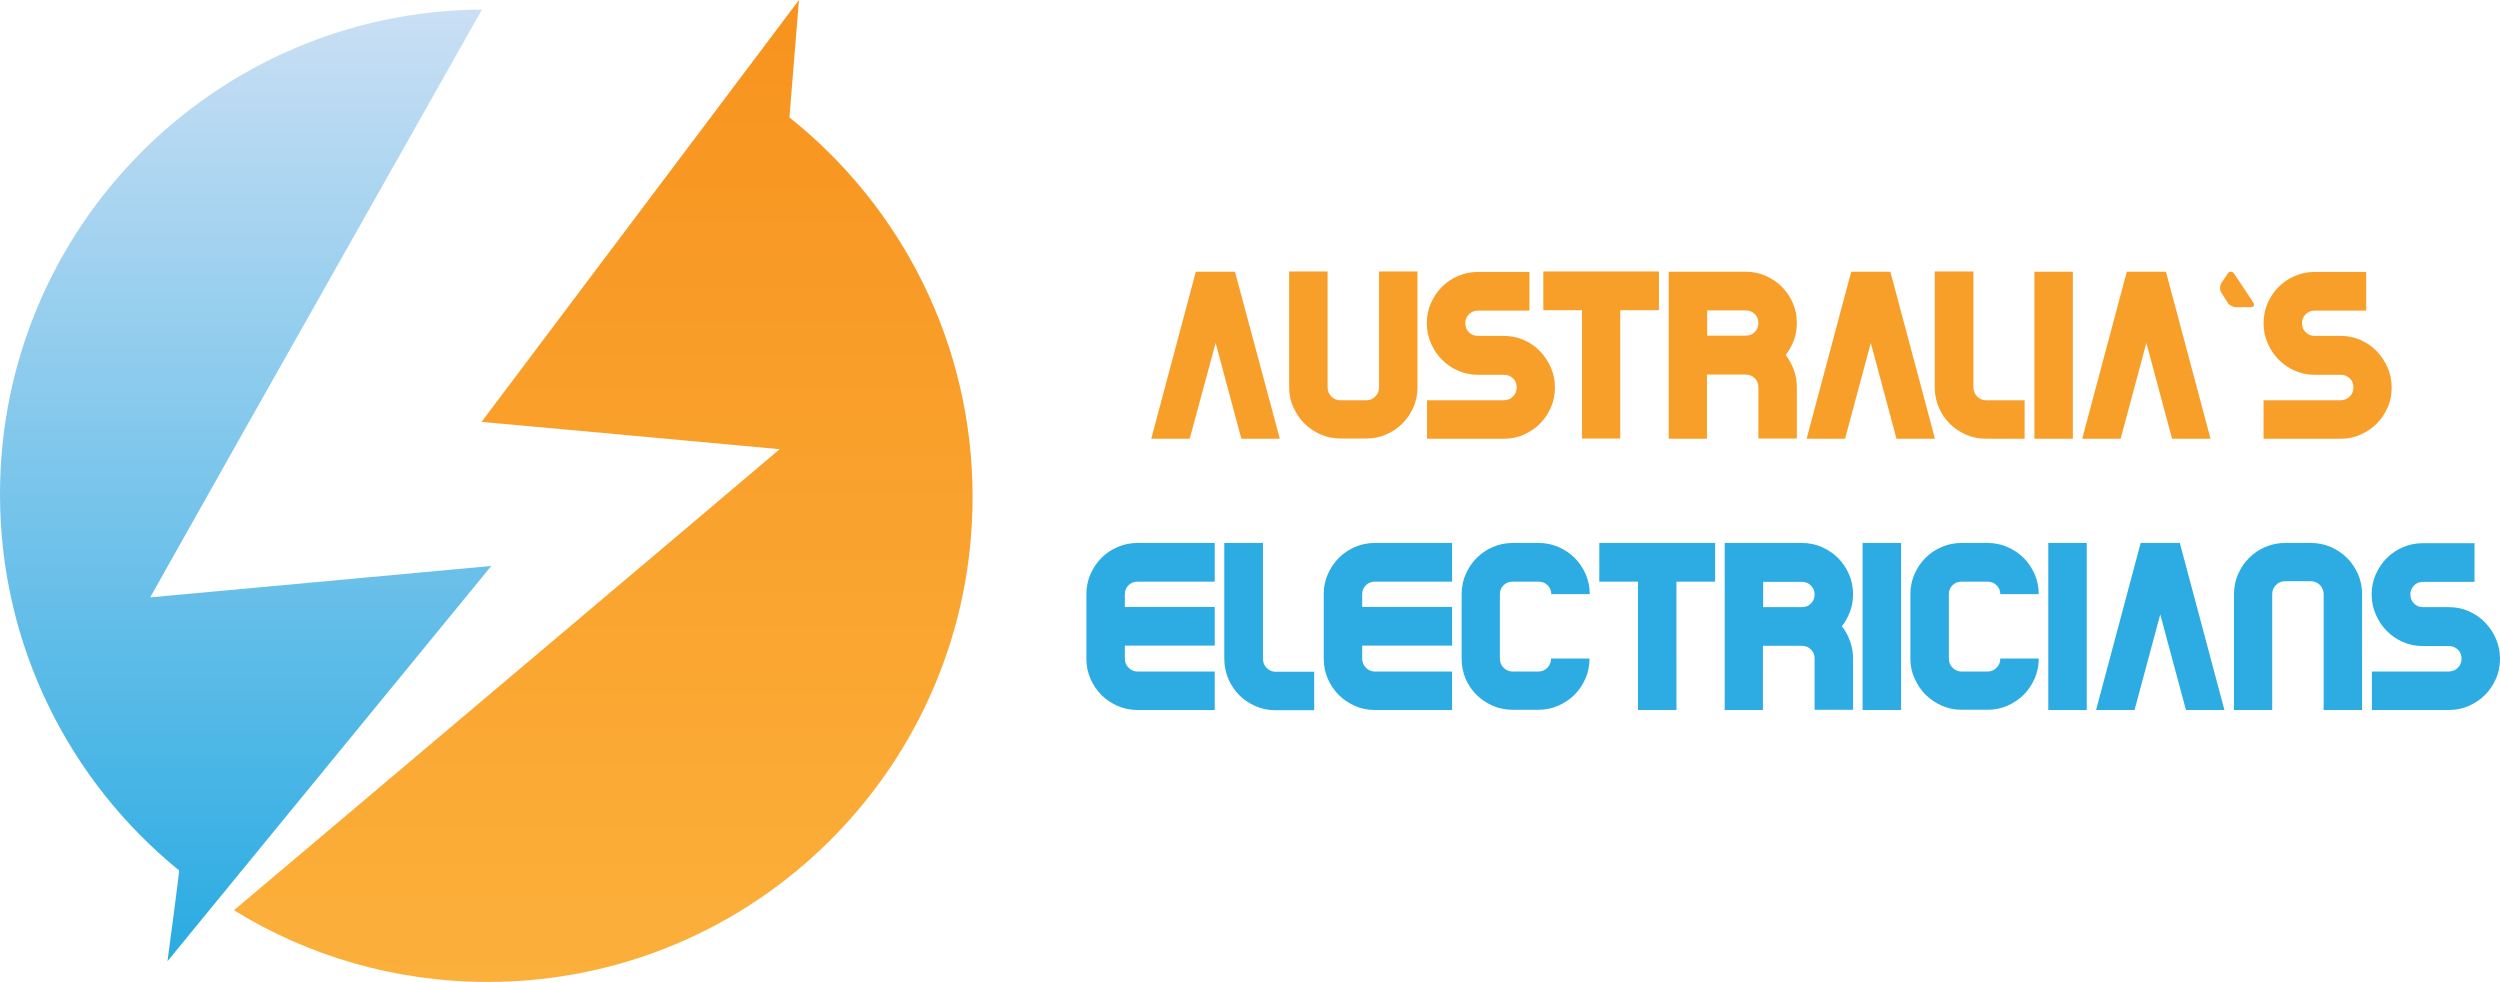
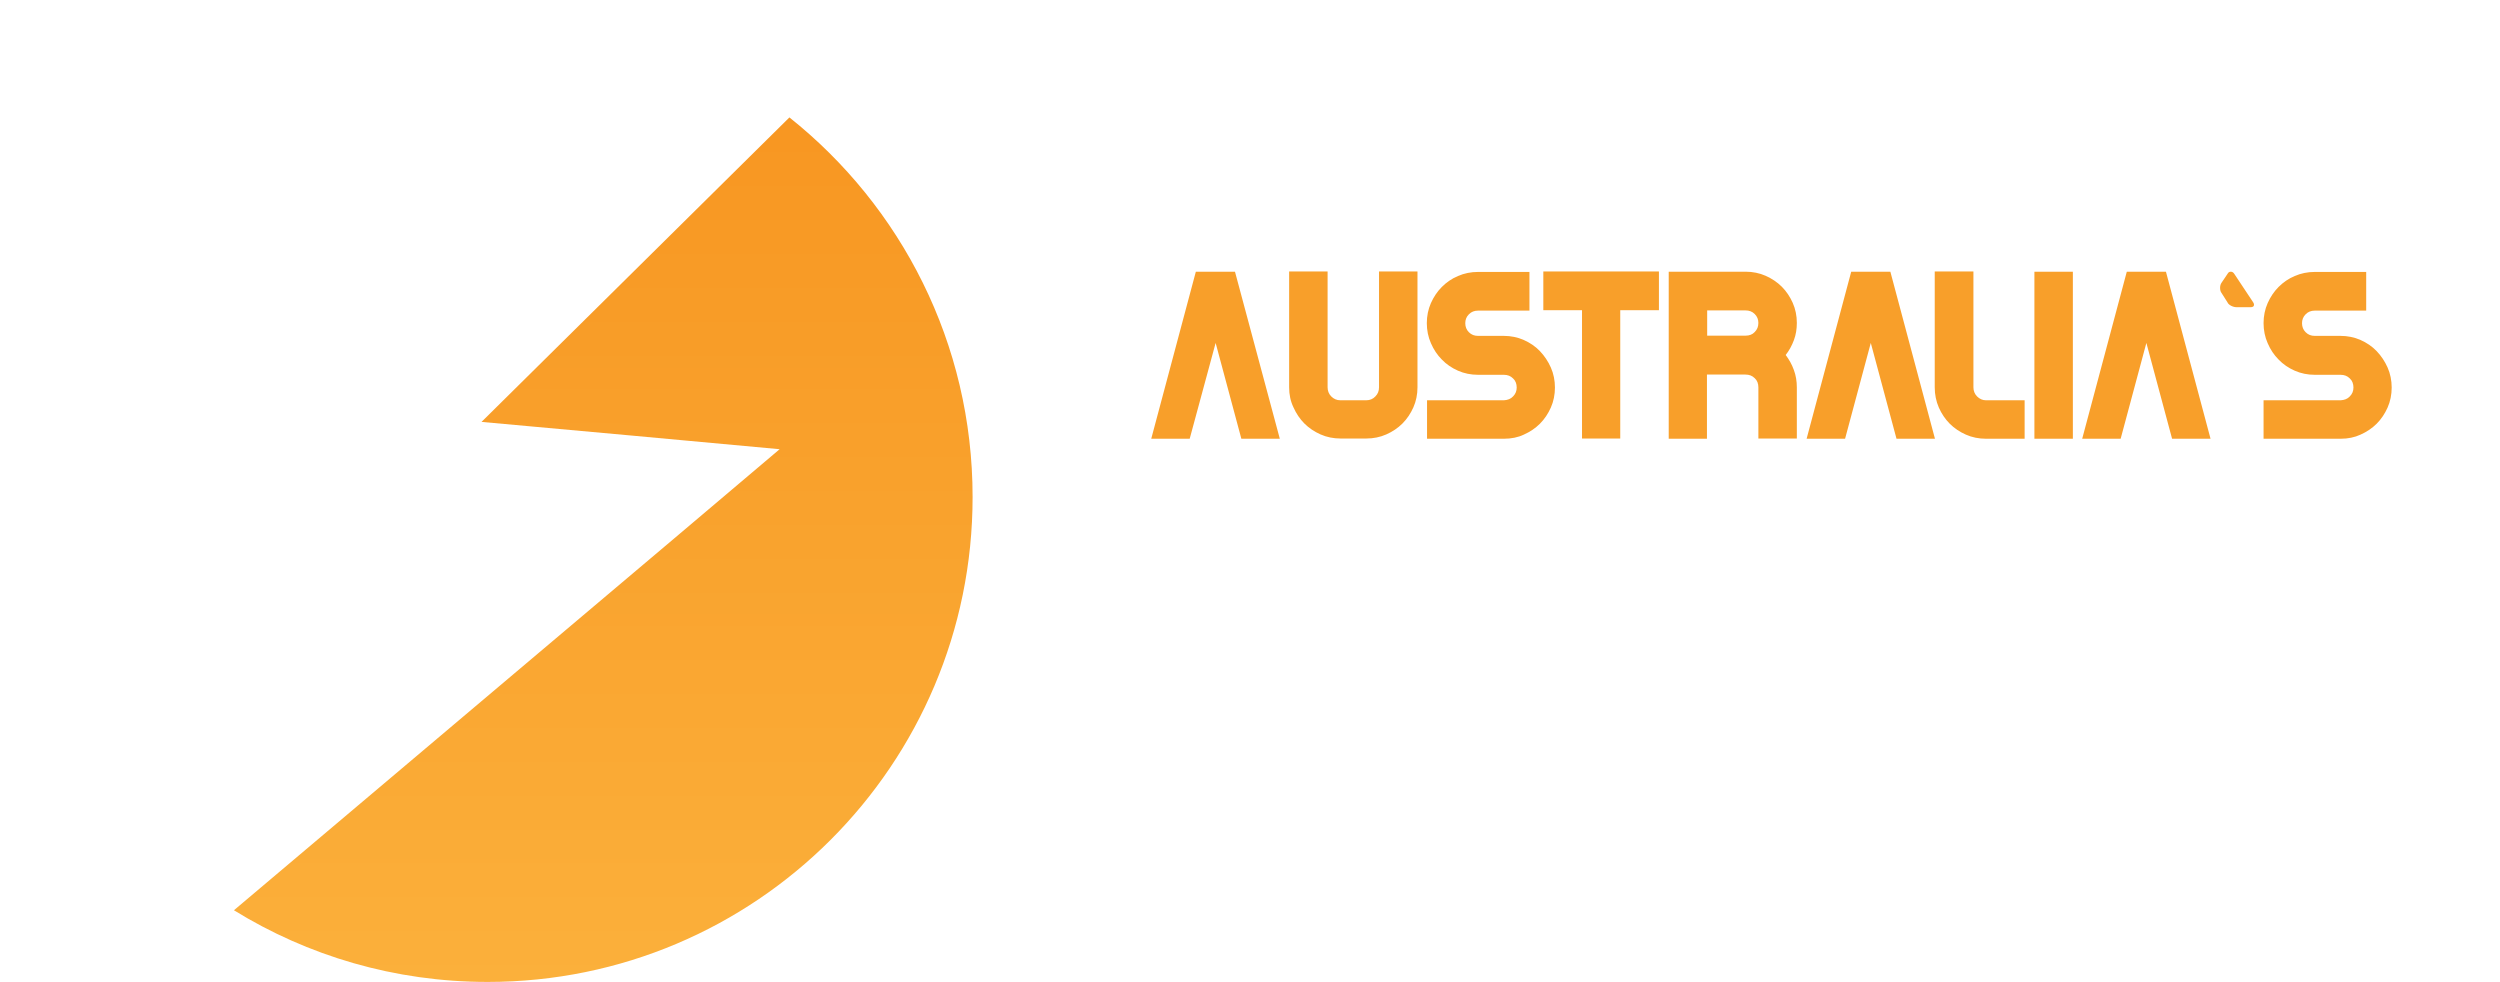
<svg xmlns="http://www.w3.org/2000/svg" version="1.1" id="Layer_1" x="0px" y="0px" viewBox="0 0 1098.6 431.5" style="enable-background:new 0 0 1098.6 431.5;" xml:space="preserve">
  <style type="text/css">
	.st0{fill:url(#SVGID_1_);}
	.st1{fill:url(#SVGID_00000134950038430182573020000015353469774054333086_);}
	.st2{fill:#F89F2A;}
	.st3{fill:#2CACE2;}
</style>
  <g>
    <g>
      <linearGradient id="SVGID_1_" gradientUnits="userSpaceOnUse" x1="107.95" y1="233.25" x2="107.95" y2="651.45" gradientTransform="matrix(1 0 0 -1 0 655.65)">
        <stop offset="0" style="stop-color:#29ABE2" />
        <stop offset="1" style="stop-color:#CADFF4" />
      </linearGradient>
-       <path class="st0" d="M0,217.2c0,66.7,30.7,126.3,78.7,165.3c0.2,0.4-5.1,39.9-5.1,39.9l142.3-173.7l-79.1,7.3L66,262.5l37.9-67.3    l107.9-191C94.7,4.9,0,100,0,217.2" />
      <linearGradient id="SVGID_00000022532357641667226610000001567790642108025508_" gradientUnits="userSpaceOnUse" x1="265.1" y1="224.15" x2="265.1" y2="655.65" gradientTransform="matrix(1 0 0 -1 0 655.65)">
        <stop offset="0" style="stop-color:#FBB03B" />
        <stop offset="1" style="stop-color:#F7931E" />
      </linearGradient>
-       <path style="fill:url(#SVGID_00000022532357641667226610000001567790642108025508_);" d="M211.6,185.4l65.9,6l65.1,6l-46.2,39.1    L102.8,400c32.4,20,70.6,31.5,111.5,31.5c117.7,0,213.1-95.4,213.1-213.1c0-67.6-31.5-127.8-80.5-166.8c1.6-20,4.2-51.6,4.2-51.6    L211.6,185.4z" />
+       <path style="fill:url(#SVGID_00000022532357641667226610000001567790642108025508_);" d="M211.6,185.4l65.9,6l65.1,6l-46.2,39.1    L102.8,400c32.4,20,70.6,31.5,111.5,31.5c117.7,0,213.1-95.4,213.1-213.1c0-67.6-31.5-127.8-80.5-166.8L211.6,185.4z" />
    </g>
    <g>
      <path class="st2" d="M522.8,192.8h-16.9l19.6-73.4h17.2l19.7,73.4h-16.9l-11.3-42.1L522.8,192.8z M566.5,170.2v-50.9h16.9v50.9    c0,1.5,0.5,2.9,1.6,4c1.1,1.1,2.4,1.7,4,1.7h11.4c1.6,0,3-0.6,4-1.7c1.1-1.1,1.6-2.4,1.6-4v-50.9h16.9v50.9c0,3.1-0.6,6.1-1.8,8.8    s-2.8,5.1-4.8,7.1s-4.4,3.6-7.1,4.8c-2.7,1.2-5.7,1.8-8.8,1.8h-11.3c-3.1,0-6.1-0.6-8.8-1.8c-2.7-1.2-5.1-2.8-7.1-4.8    s-3.6-4.4-4.8-7.1C567.1,176.3,566.5,173.4,566.5,170.2L566.5,170.2z M660.9,192.8h-33.8v-16.9h33.8c1.6-0.1,3-0.6,4-1.7    c1.1-1.1,1.6-2.4,1.6-3.9c0-1.6-0.5-3-1.6-4c-1.1-1.1-2.4-1.6-4.1-1.6h-11.3c-3.1,0-6.1-0.6-8.8-1.8c-2.7-1.2-5.1-2.8-7.1-4.9    c-2-2-3.6-4.4-4.8-7.2c-1.2-2.7-1.8-5.7-1.8-8.8c0-3.1,0.6-6.1,1.8-8.8c1.2-2.7,2.8-5.1,4.8-7.1s4.4-3.7,7.1-4.8    c2.7-1.2,5.7-1.8,8.8-1.8h22.6v17h-22.6c-1.6,0-2.9,0.5-4,1.6c-1.1,1.1-1.6,2.4-1.6,3.9c0,1.6,0.5,2.9,1.6,4    c1.1,1.1,2.4,1.6,4,1.6h11.3c3.1,0,6.1,0.6,8.8,1.8s5.1,2.8,7.1,4.9c2,2.1,3.6,4.5,4.8,7.2s1.8,5.7,1.8,8.8s-0.6,6.1-1.8,8.8    s-2.8,5.1-4.8,7.1s-4.4,3.6-7.1,4.8C667.1,192.2,664.1,192.8,660.9,192.8L660.9,192.8z M695.2,136.3h-17v-17H729v17h-17v56.4    h-16.8V136.3z M750.2,192.8h-16.9v-73.4h33.8c3.1,0,6.1,0.6,8.8,1.8c2.7,1.2,5.1,2.8,7.1,4.8s3.6,4.4,4.8,7.1    c1.2,2.7,1.8,5.7,1.8,8.8c0,2.7-0.4,5.2-1.3,7.6c-0.9,2.4-2.1,4.6-3.6,6.5c1.5,2,2.7,4.1,3.6,6.6c0.9,2.4,1.3,5,1.3,7.6v22.5    h-16.9v-22.5c0-1.6-0.5-3-1.6-4c-1.1-1.1-2.4-1.6-4.1-1.6h-16.9v28.2H750.2z M750.2,136.3v11.2h16.9c1.6,0,3-0.5,4-1.6    c1.1-1.1,1.6-2.4,1.6-4c0-1.5-0.5-2.8-1.6-3.9c-1.1-1.1-2.4-1.6-4.1-1.6h-16.8V136.3z M810.8,192.8h-16.9l19.6-73.4h17.2    l19.6,73.4h-16.9l-11.3-42.1L810.8,192.8z M850.2,170.2v-50.9h17v50.9c0,1.5,0.5,2.9,1.6,4c1.1,1.1,2.4,1.7,3.9,1.7h17v16.9h-17    c-3.1,0-6.1-0.6-8.8-1.8s-5.1-2.8-7.1-4.8s-3.6-4.4-4.8-7.1C850.8,176.3,850.2,173.4,850.2,170.2L850.2,170.2z M910.9,192.8H894    v-73.4h16.9V192.8z M931.9,192.8H915l19.6-73.4h17.2l19.6,73.4h-16.9l-11.3-42.1L931.9,192.8z M976.2,128.7    c-0.4-0.5-0.6-1.3-0.6-2.2c0-0.9,0.2-1.6,0.6-2.2l2.7-4c0.3-0.6,0.8-0.9,1.4-0.9c0.6,0,1.1,0.3,1.5,0.9l8.3,12.5    c0.4,0.6,0.5,1.1,0.3,1.6c-0.2,0.4-0.7,0.6-1.5,0.6h-6c-0.8,0-1.6-0.2-2.4-0.6s-1.4-0.9-1.7-1.6L976.2,128.7z M1028.6,192.8h-33.9    v-16.9h33.9c1.6-0.1,3-0.6,4-1.7c1.1-1.1,1.6-2.4,1.6-3.9c0-1.6-0.5-3-1.6-4c-1.1-1.1-2.4-1.6-4.1-1.6h-11.3    c-3.1,0-6.1-0.6-8.8-1.8s-5.1-2.8-7.1-4.9c-2-2-3.6-4.4-4.8-7.2c-1.2-2.7-1.8-5.7-1.8-8.8c0-3.1,0.6-6.1,1.8-8.8    c1.2-2.7,2.8-5.1,4.8-7.1s4.4-3.7,7.1-4.8c2.7-1.2,5.7-1.8,8.8-1.8h22.6v17h-22.6c-1.6,0-2.9,0.5-4,1.6s-1.6,2.4-1.6,3.9    c0,1.6,0.5,2.9,1.6,4s2.4,1.6,4,1.6h11.3c3.1,0,6.1,0.6,8.8,1.8c2.7,1.2,5.1,2.8,7.1,4.9c2,2.1,3.6,4.5,4.8,7.2    c1.2,2.7,1.8,5.7,1.8,8.8s-0.6,6.1-1.8,8.8c-1.2,2.7-2.8,5.1-4.8,7.1s-4.4,3.6-7.1,4.8C1034.7,192.2,1031.8,192.8,1028.6,192.8    L1028.6,192.8z" />
-       <path class="st3" d="M477.4,289.5v-28.4c0-3.1,0.6-6.1,1.8-8.8c1.2-2.7,2.8-5.1,4.8-7.1s4.4-3.7,7.1-4.8c2.7-1.2,5.7-1.8,8.8-1.8    h33.9v17h-33.9c-1.6,0-2.9,0.5-4,1.6s-1.6,2.4-1.6,3.9v5.6h39.5v17h-39.5v5.7c0,1.5,0.5,2.9,1.6,4s2.4,1.7,4,1.7h33.9v16.9h-33.9    c-3.1,0-6.1-0.6-8.8-1.8c-2.7-1.2-5.1-2.8-7.1-4.8s-3.6-4.4-4.8-7.1C478,295.5,477.4,292.6,477.4,289.5L477.4,289.5z M538,289.5    v-50.9h17v50.9c0,1.5,0.5,2.9,1.6,4c1.1,1.1,2.4,1.7,3.9,1.7h17v16.9h-17c-3.1,0-6.1-0.6-8.8-1.8c-2.7-1.2-5.1-2.8-7.1-4.8    s-3.6-4.4-4.8-7.1C538.6,295.5,538,292.6,538,289.5L538,289.5z M581.7,289.5v-28.4c0-3.1,0.6-6.1,1.8-8.8s2.8-5.1,4.8-7.1    s4.4-3.7,7.1-4.8c2.7-1.2,5.7-1.8,8.8-1.8h33.9v17h-33.9c-1.6,0-2.9,0.5-4,1.6c-1.1,1.1-1.6,2.4-1.6,3.9v5.6h39.5v17h-39.5v5.7    c0,1.5,0.5,2.9,1.6,4c1.1,1.1,2.4,1.7,4,1.7h33.9v16.9h-33.9c-3.1,0-6.1-0.6-8.8-1.8c-2.7-1.2-5.1-2.8-7.1-4.8s-3.6-4.4-4.8-7.1    C582.3,295.5,581.7,292.6,581.7,289.5L581.7,289.5z M642.3,289.5v-28.4c0-3.1,0.6-6.1,1.8-8.8s2.8-5.1,4.8-7.1s4.4-3.7,7.1-4.8    c2.7-1.2,5.7-1.8,8.8-1.8h11.3c3.1,0,6.1,0.6,8.8,1.8c2.7,1.2,5.1,2.8,7.1,4.8s3.6,4.4,4.8,7.1c1.2,2.7,1.8,5.7,1.8,8.8h-16.9    c0-1.5-0.5-2.8-1.6-3.9c-1.1-1.1-2.4-1.6-4.1-1.6h-11.3c-1.6,0-2.9,0.5-4,1.6c-1.1,1.1-1.6,2.4-1.6,3.9v28.3c0,1.5,0.5,2.9,1.6,4    c1.1,1.1,2.4,1.7,4,1.7H676c1.6,0,3-0.6,4-1.7c1.1-1.1,1.6-2.4,1.6-4h16.9c0,3.1-0.6,6.1-1.8,8.8s-2.8,5.1-4.8,7.1    s-4.4,3.6-7.1,4.8s-5.7,1.8-8.8,1.8h-11.3c-3.1,0-6.1-0.6-8.8-1.8c-2.7-1.2-5.1-2.8-7.1-4.8s-3.6-4.4-4.8-7.1    C642.9,295.5,642.3,292.6,642.3,289.5L642.3,289.5z M719.8,255.6h-17v-17h50.9v17h-17V312h-16.9V255.6z M774.8,312h-16.9v-73.4    h33.9c3.1,0,6.1,0.6,8.8,1.8s5.1,2.8,7.1,4.8s3.6,4.4,4.8,7.1c1.2,2.7,1.8,5.7,1.8,8.8c0,2.7-0.4,5.2-1.3,7.6    c-0.9,2.4-2.1,4.6-3.6,6.5c1.5,1.9,2.7,4.1,3.6,6.6c0.9,2.4,1.3,5,1.3,7.6v22.5h-16.9v-22.5c0-1.6-0.5-3-1.6-4    c-1.1-1.1-2.4-1.6-4.1-1.6h-17V312H774.8z M774.8,255.6v11.2h17c1.6,0,3-0.5,4-1.6c1.1-1.1,1.6-2.4,1.6-4c0-1.5-0.5-2.8-1.6-3.9    c-1.1-1.1-2.4-1.6-4.1-1.6h-16.9V255.6z M835.4,312h-16.9v-73.4h16.9V312z M839.5,289.5v-28.4c0-3.1,0.6-6.1,1.8-8.8    s2.8-5.1,4.8-7.1s4.4-3.7,7.1-4.8c2.7-1.2,5.7-1.8,8.8-1.8h11.4c3.1,0,6.1,0.6,8.8,1.8c2.7,1.2,5.1,2.8,7.1,4.8s3.6,4.4,4.8,7.1    c1.2,2.7,1.8,5.7,1.8,8.8H879c0-1.5-0.5-2.8-1.6-3.9c-1.1-1.1-2.4-1.6-4.1-1.6H862c-1.6,0-2.9,0.5-4,1.6c-1.1,1.1-1.6,2.4-1.6,3.9    v28.3c0,1.5,0.5,2.9,1.6,4c1.1,1.1,2.4,1.7,4,1.7h11.4c1.6,0,3-0.6,4-1.7c1.1-1.1,1.6-2.4,1.6-4h16.9c0,3.1-0.6,6.1-1.8,8.8    s-2.8,5.1-4.8,7.1s-4.4,3.6-7.1,4.8s-5.7,1.8-8.8,1.8h-11.3c-3.1,0-6.1-0.6-8.8-1.8c-2.7-1.2-5.1-2.8-7.1-4.8s-3.6-4.4-4.8-7.1    C840.1,295.5,839.5,292.6,839.5,289.5L839.5,289.5z M917,312h-16.9v-73.4H917V312z M938,312h-16.9l19.6-73.4h17.2l19.6,73.4h-16.9    L949.3,270L938,312z M998.6,312h-16.9v-50.9c0-3.1,0.6-6.1,1.8-8.8s2.8-5.1,4.8-7.1s4.4-3.7,7.1-4.8c2.7-1.2,5.7-1.8,8.8-1.8h11.3    c3.1,0,6.1,0.6,8.8,1.8c2.7,1.2,5.1,2.8,7.1,4.8s3.6,4.4,4.8,7.1c1.2,2.7,1.8,5.7,1.8,8.8V312h-16.9v-50.9c0-1.5-0.5-2.9-1.6-4    s-2.4-1.7-4.1-1.7h-11.3c-1.6,0-2.9,0.6-4,1.7c-1.1,1.1-1.6,2.5-1.6,4V312H998.6z M1076.1,312h-33.8v-16.9h33.8    c1.6-0.1,3-0.6,4-1.7c1.1-1.1,1.6-2.4,1.6-3.9c0-1.6-0.5-3-1.6-4c-1.1-1.1-2.4-1.6-4.1-1.6h-11.3c-3.1,0-6.1-0.6-8.8-1.8    c-2.7-1.2-5.1-2.8-7.1-4.9c-2-2-3.6-4.4-4.8-7.2c-1.2-2.7-1.8-5.7-1.8-8.8s0.6-6.1,1.8-8.8c1.2-2.7,2.8-5.1,4.8-7.1    s4.4-3.7,7.1-4.8c2.7-1.2,5.7-1.8,8.8-1.8h22.7v17h-22.6c-1.6,0-2.9,0.5-4,1.6s-1.6,2.4-1.6,3.9c0,1.6,0.5,2.9,1.6,4    s2.4,1.6,4,1.6h11.3c3.1,0,6.1,0.6,8.8,1.8c2.7,1.2,5.1,2.8,7.1,4.9c2,2.1,3.7,4.5,4.8,7.2c1.2,2.7,1.8,5.7,1.8,8.8    s-0.6,6.1-1.8,8.8c-1.2,2.7-2.8,5.1-4.8,7.1s-4.4,3.6-7.1,4.8S1079.3,312,1076.1,312L1076.1,312z" />
    </g>
  </g>
</svg>